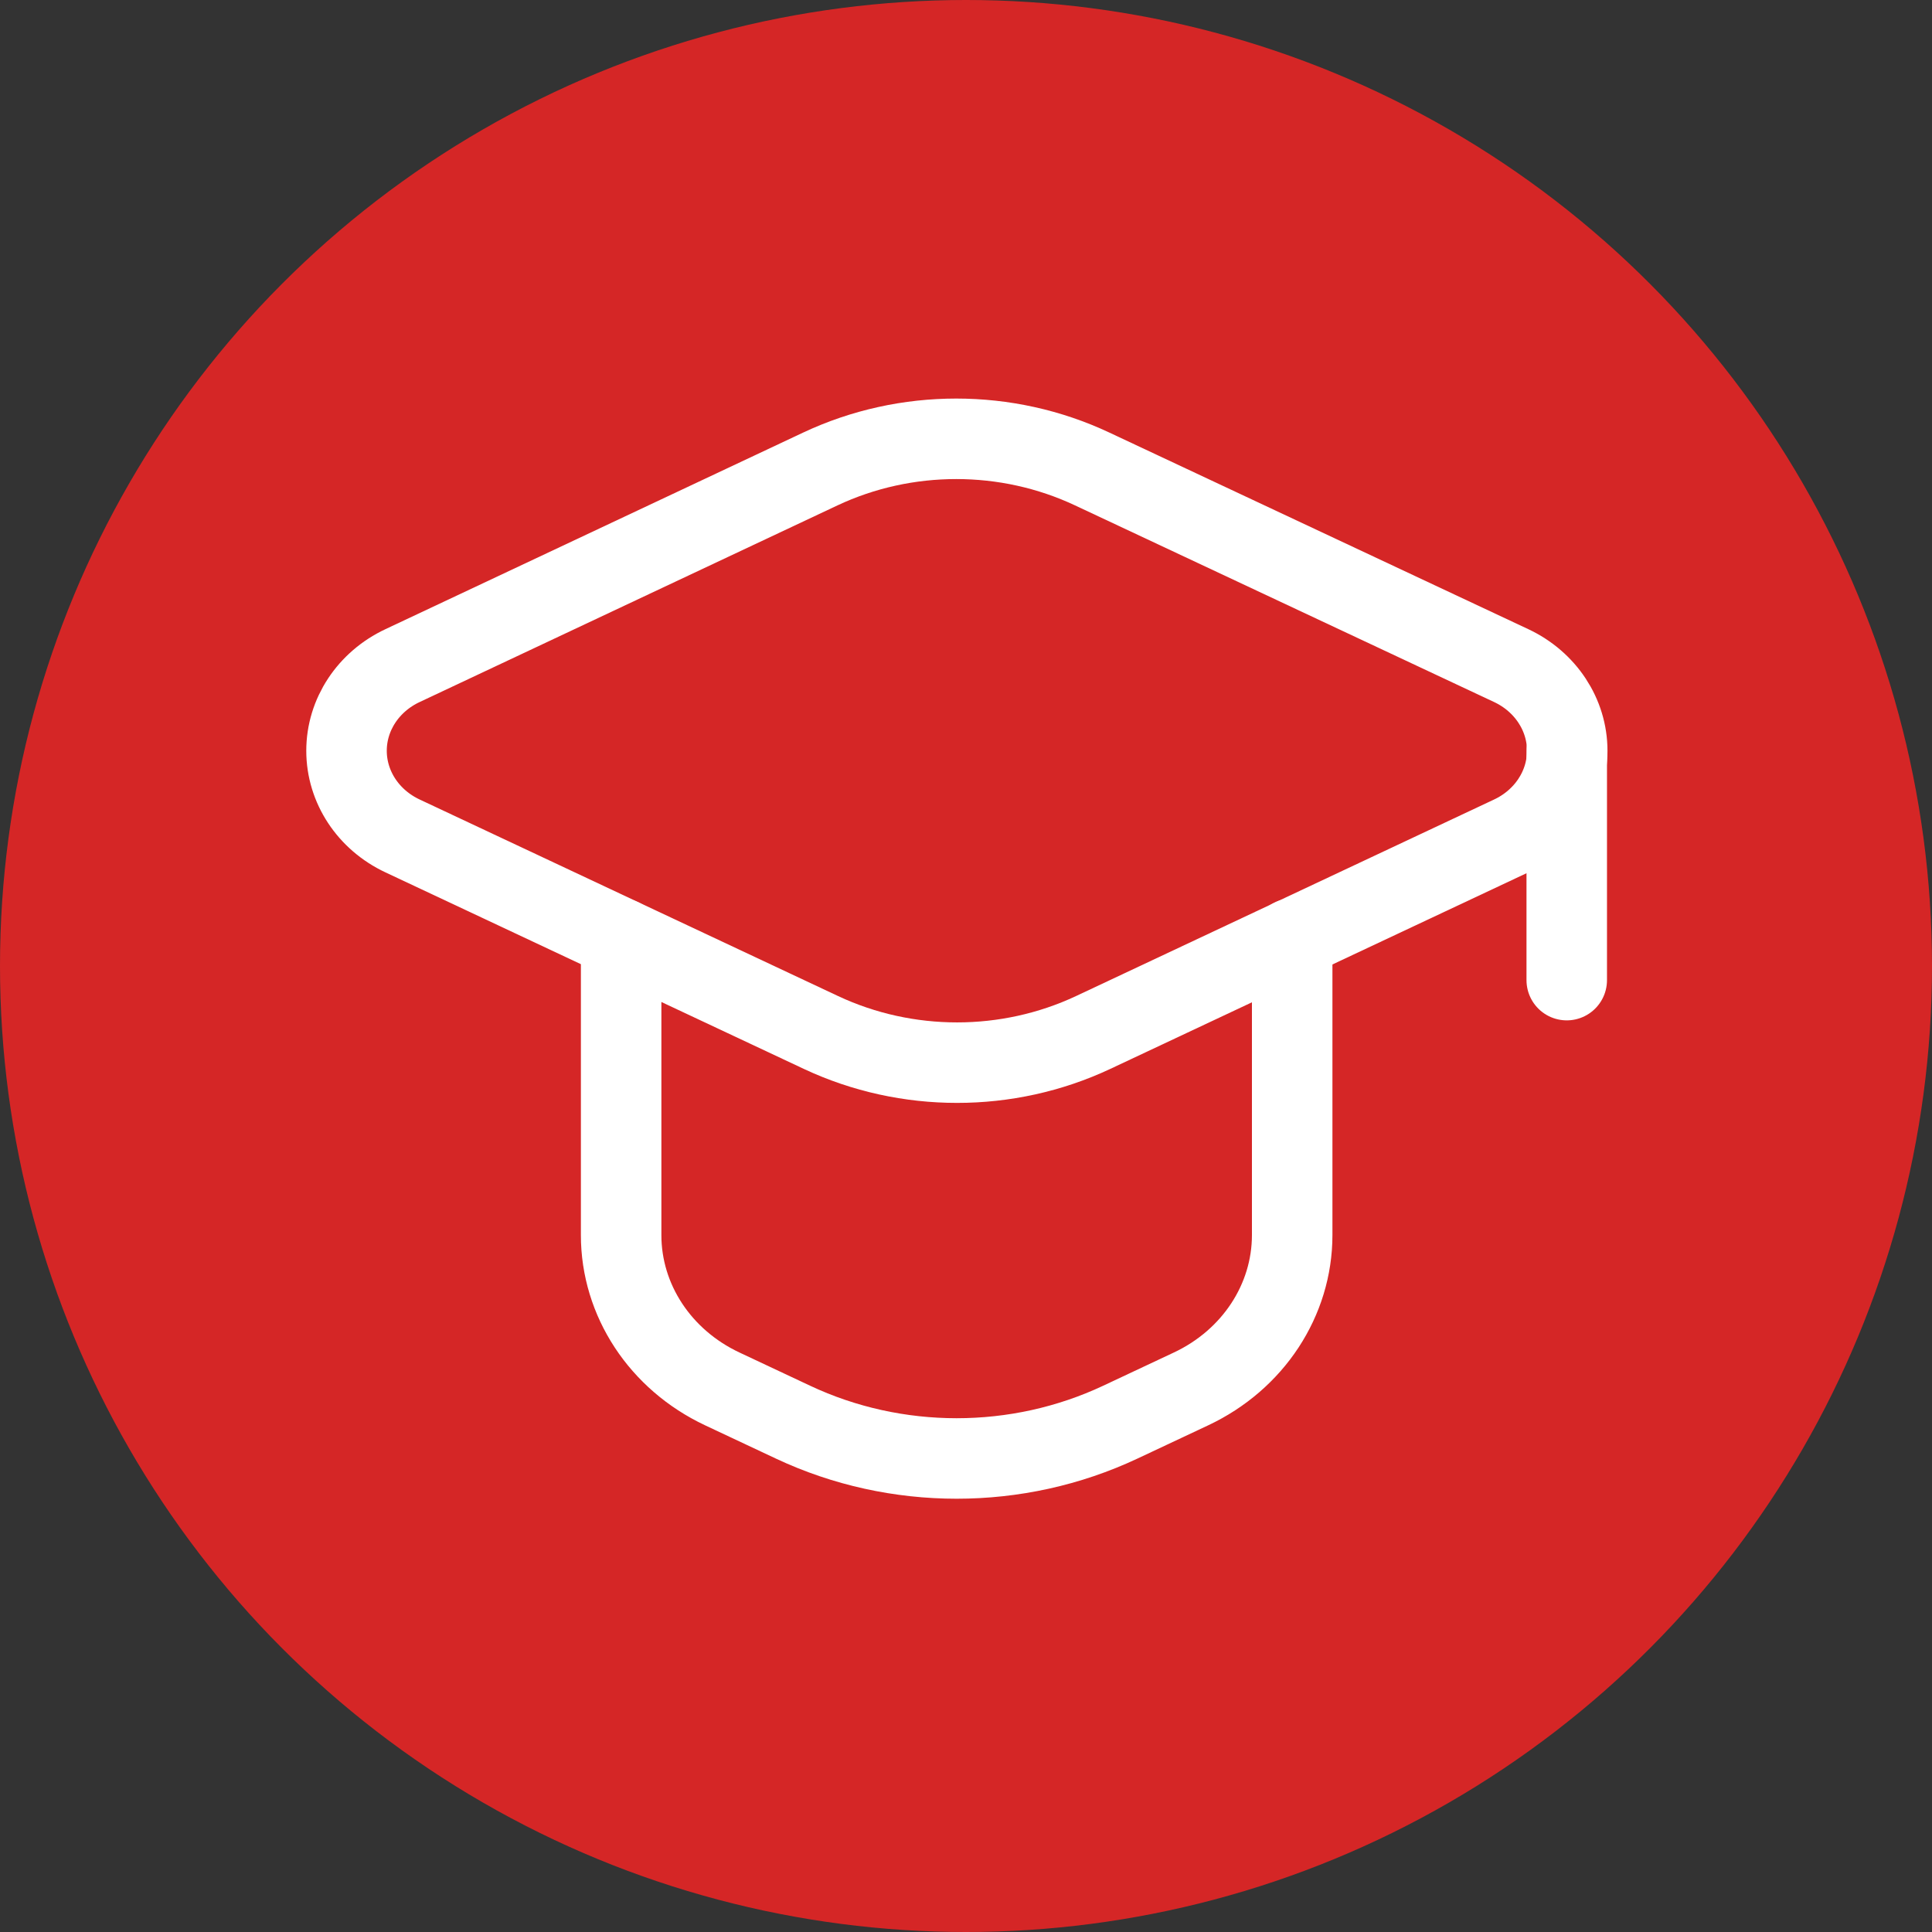
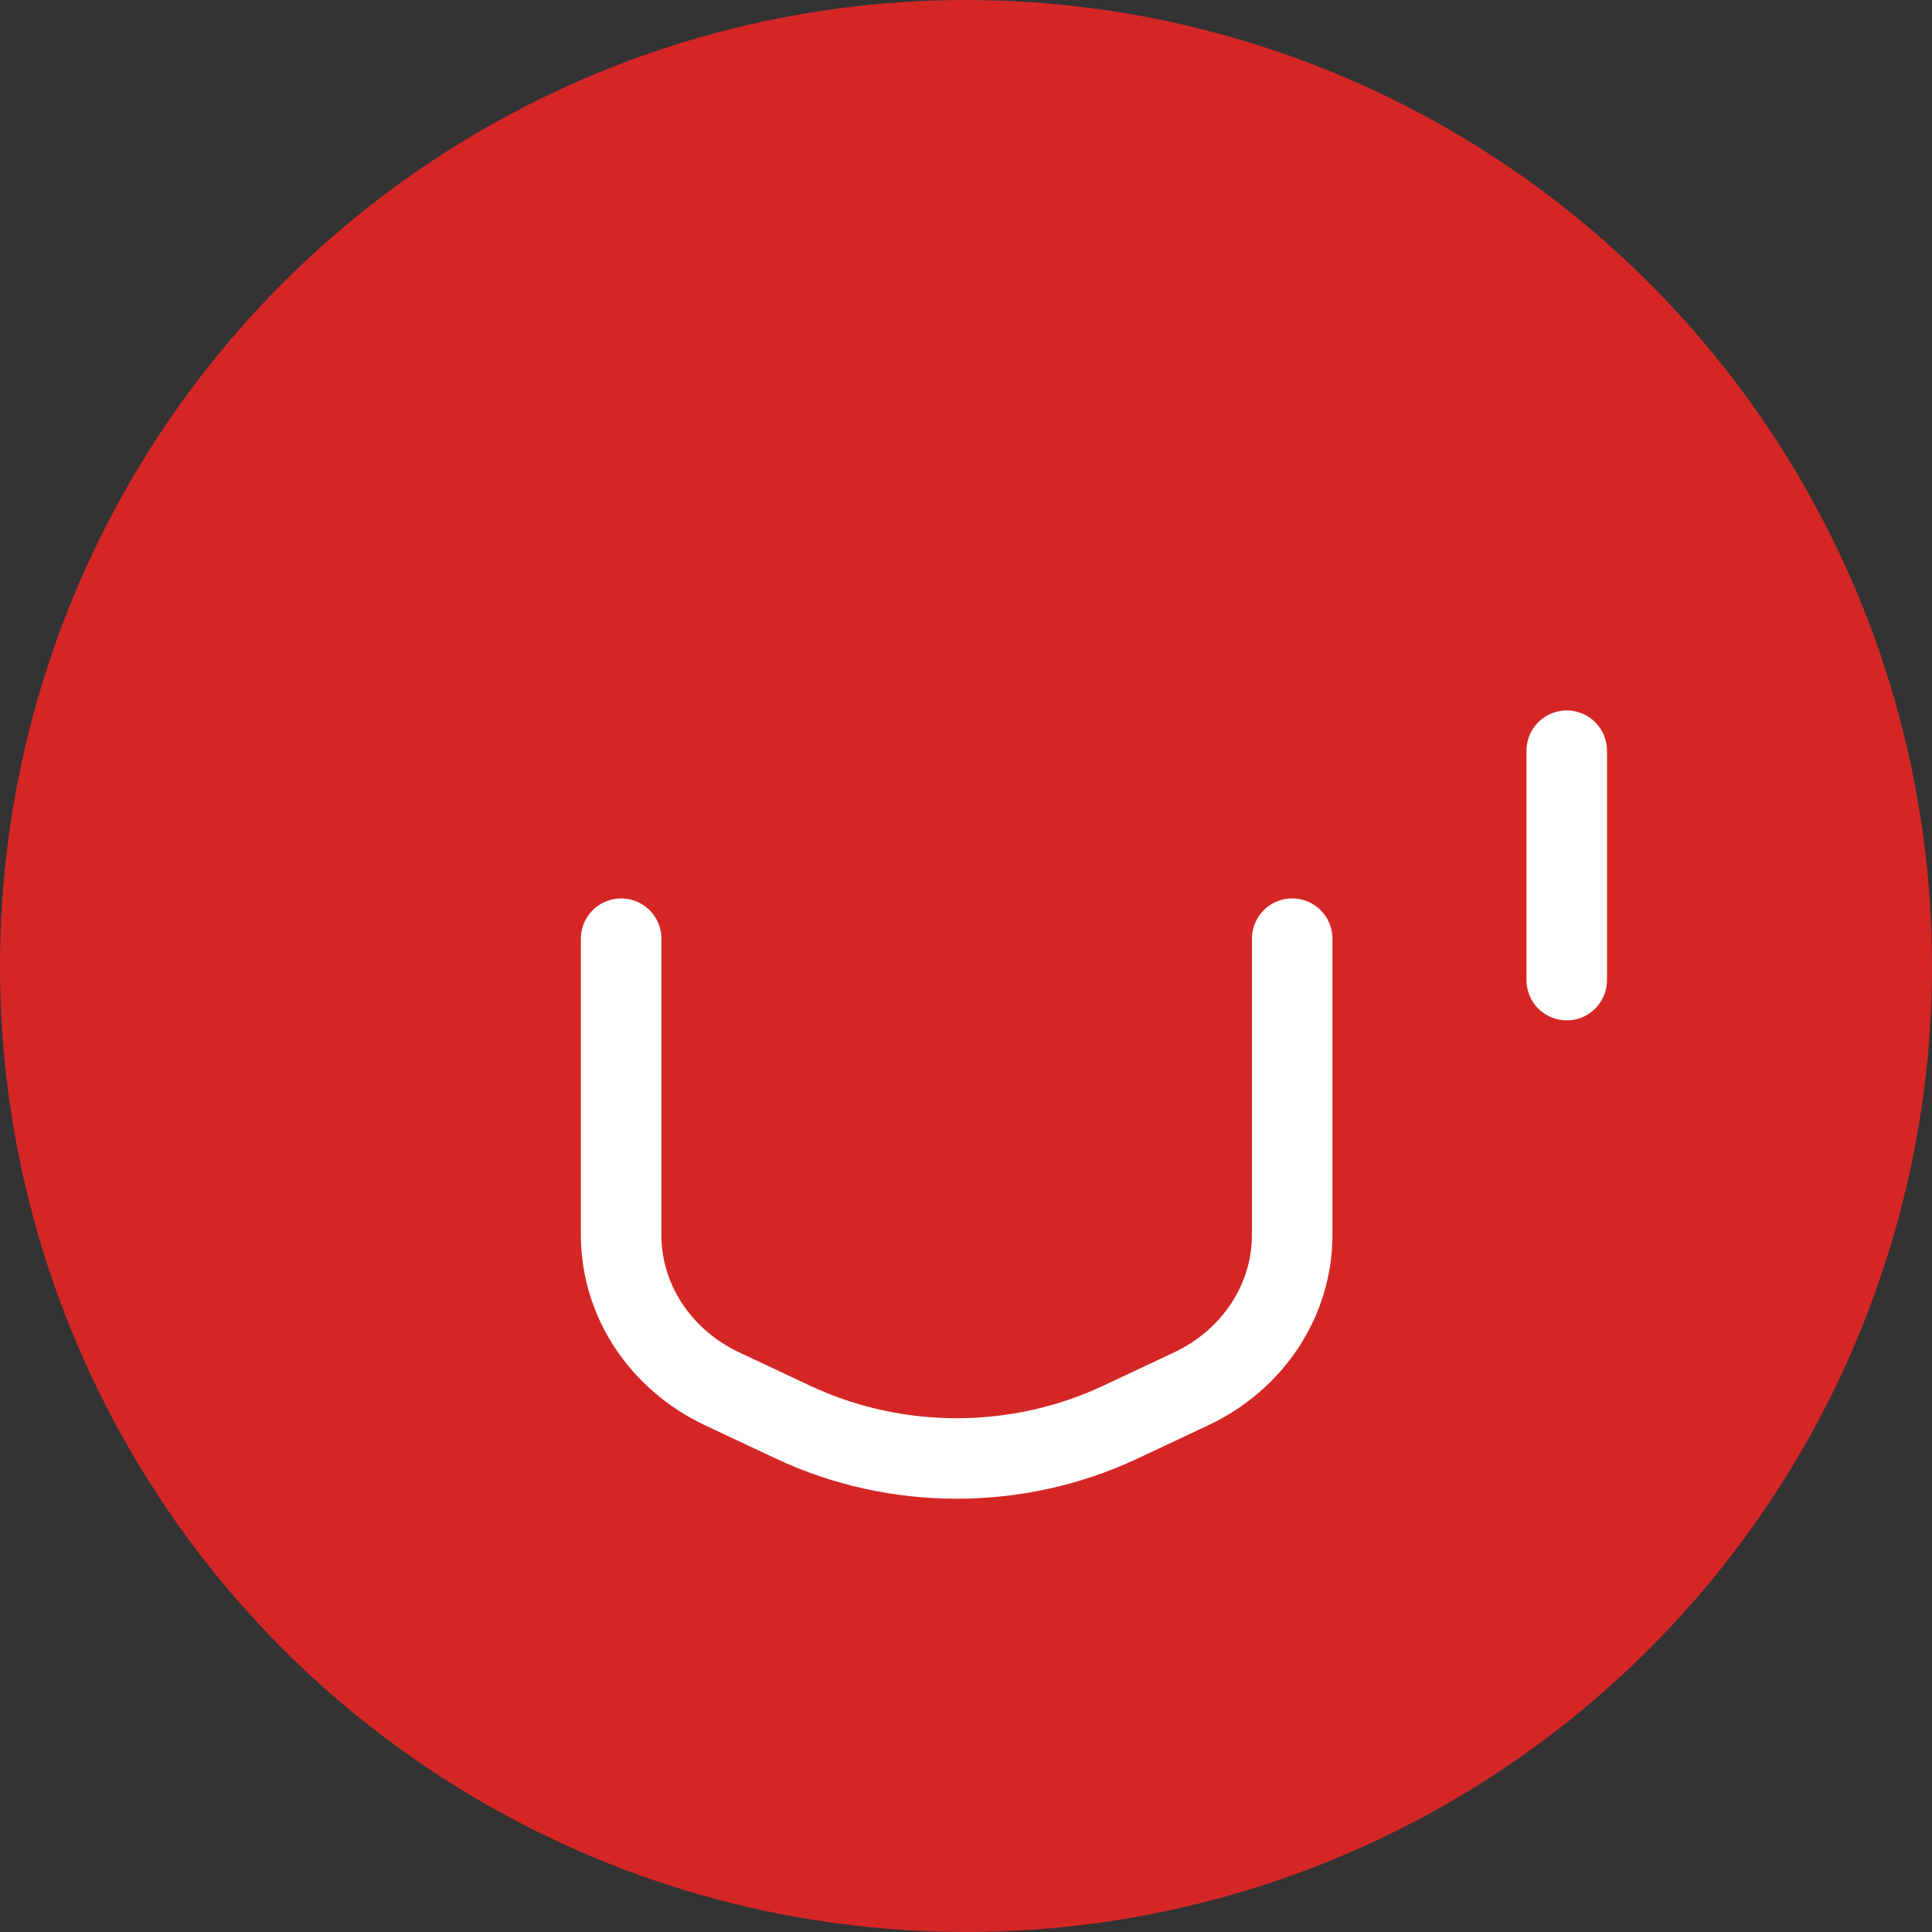
<svg xmlns="http://www.w3.org/2000/svg" width="36" height="36" viewBox="0 0 36 36" fill="none">
  <rect x="0" y="0" width="36" height="36" fill="#333333" stroke="none" />
  <circle cx="18" cy="18" r="18" fill="#D52626" />
  <path d="M11.574 17.491V23.013C11.573 24.227 12.303 25.337 13.458 25.88L14.777 26.5C16.696 27.402 18.955 27.402 20.875 26.5L22.194 25.88C23.349 25.337 24.078 24.227 24.078 23.013V17.491" stroke="white" stroke-width="1.5" stroke-linecap="round" stroke-linejoin="round" />
-   <path fill-rule="evenodd" clip-rule="evenodd" d="M7.502 15.577L15.3 19.24C16.895 19.988 18.772 19.988 20.367 19.24L28.158 15.577C28.798 15.277 29.203 14.662 29.203 13.989C29.203 13.317 28.798 12.702 28.158 12.402L20.352 8.739C18.757 7.989 16.88 7.989 15.285 8.739L7.502 12.402C6.861 12.702 6.457 13.317 6.457 13.989C6.457 14.662 6.861 15.277 7.502 15.577V15.577Z" stroke="white" stroke-width="1.5" stroke-linecap="round" stroke-linejoin="round" />
  <path d="M29.194 13.988V18.263" stroke="white" stroke-width="1.5" stroke-linecap="round" stroke-linejoin="round" />
</svg>